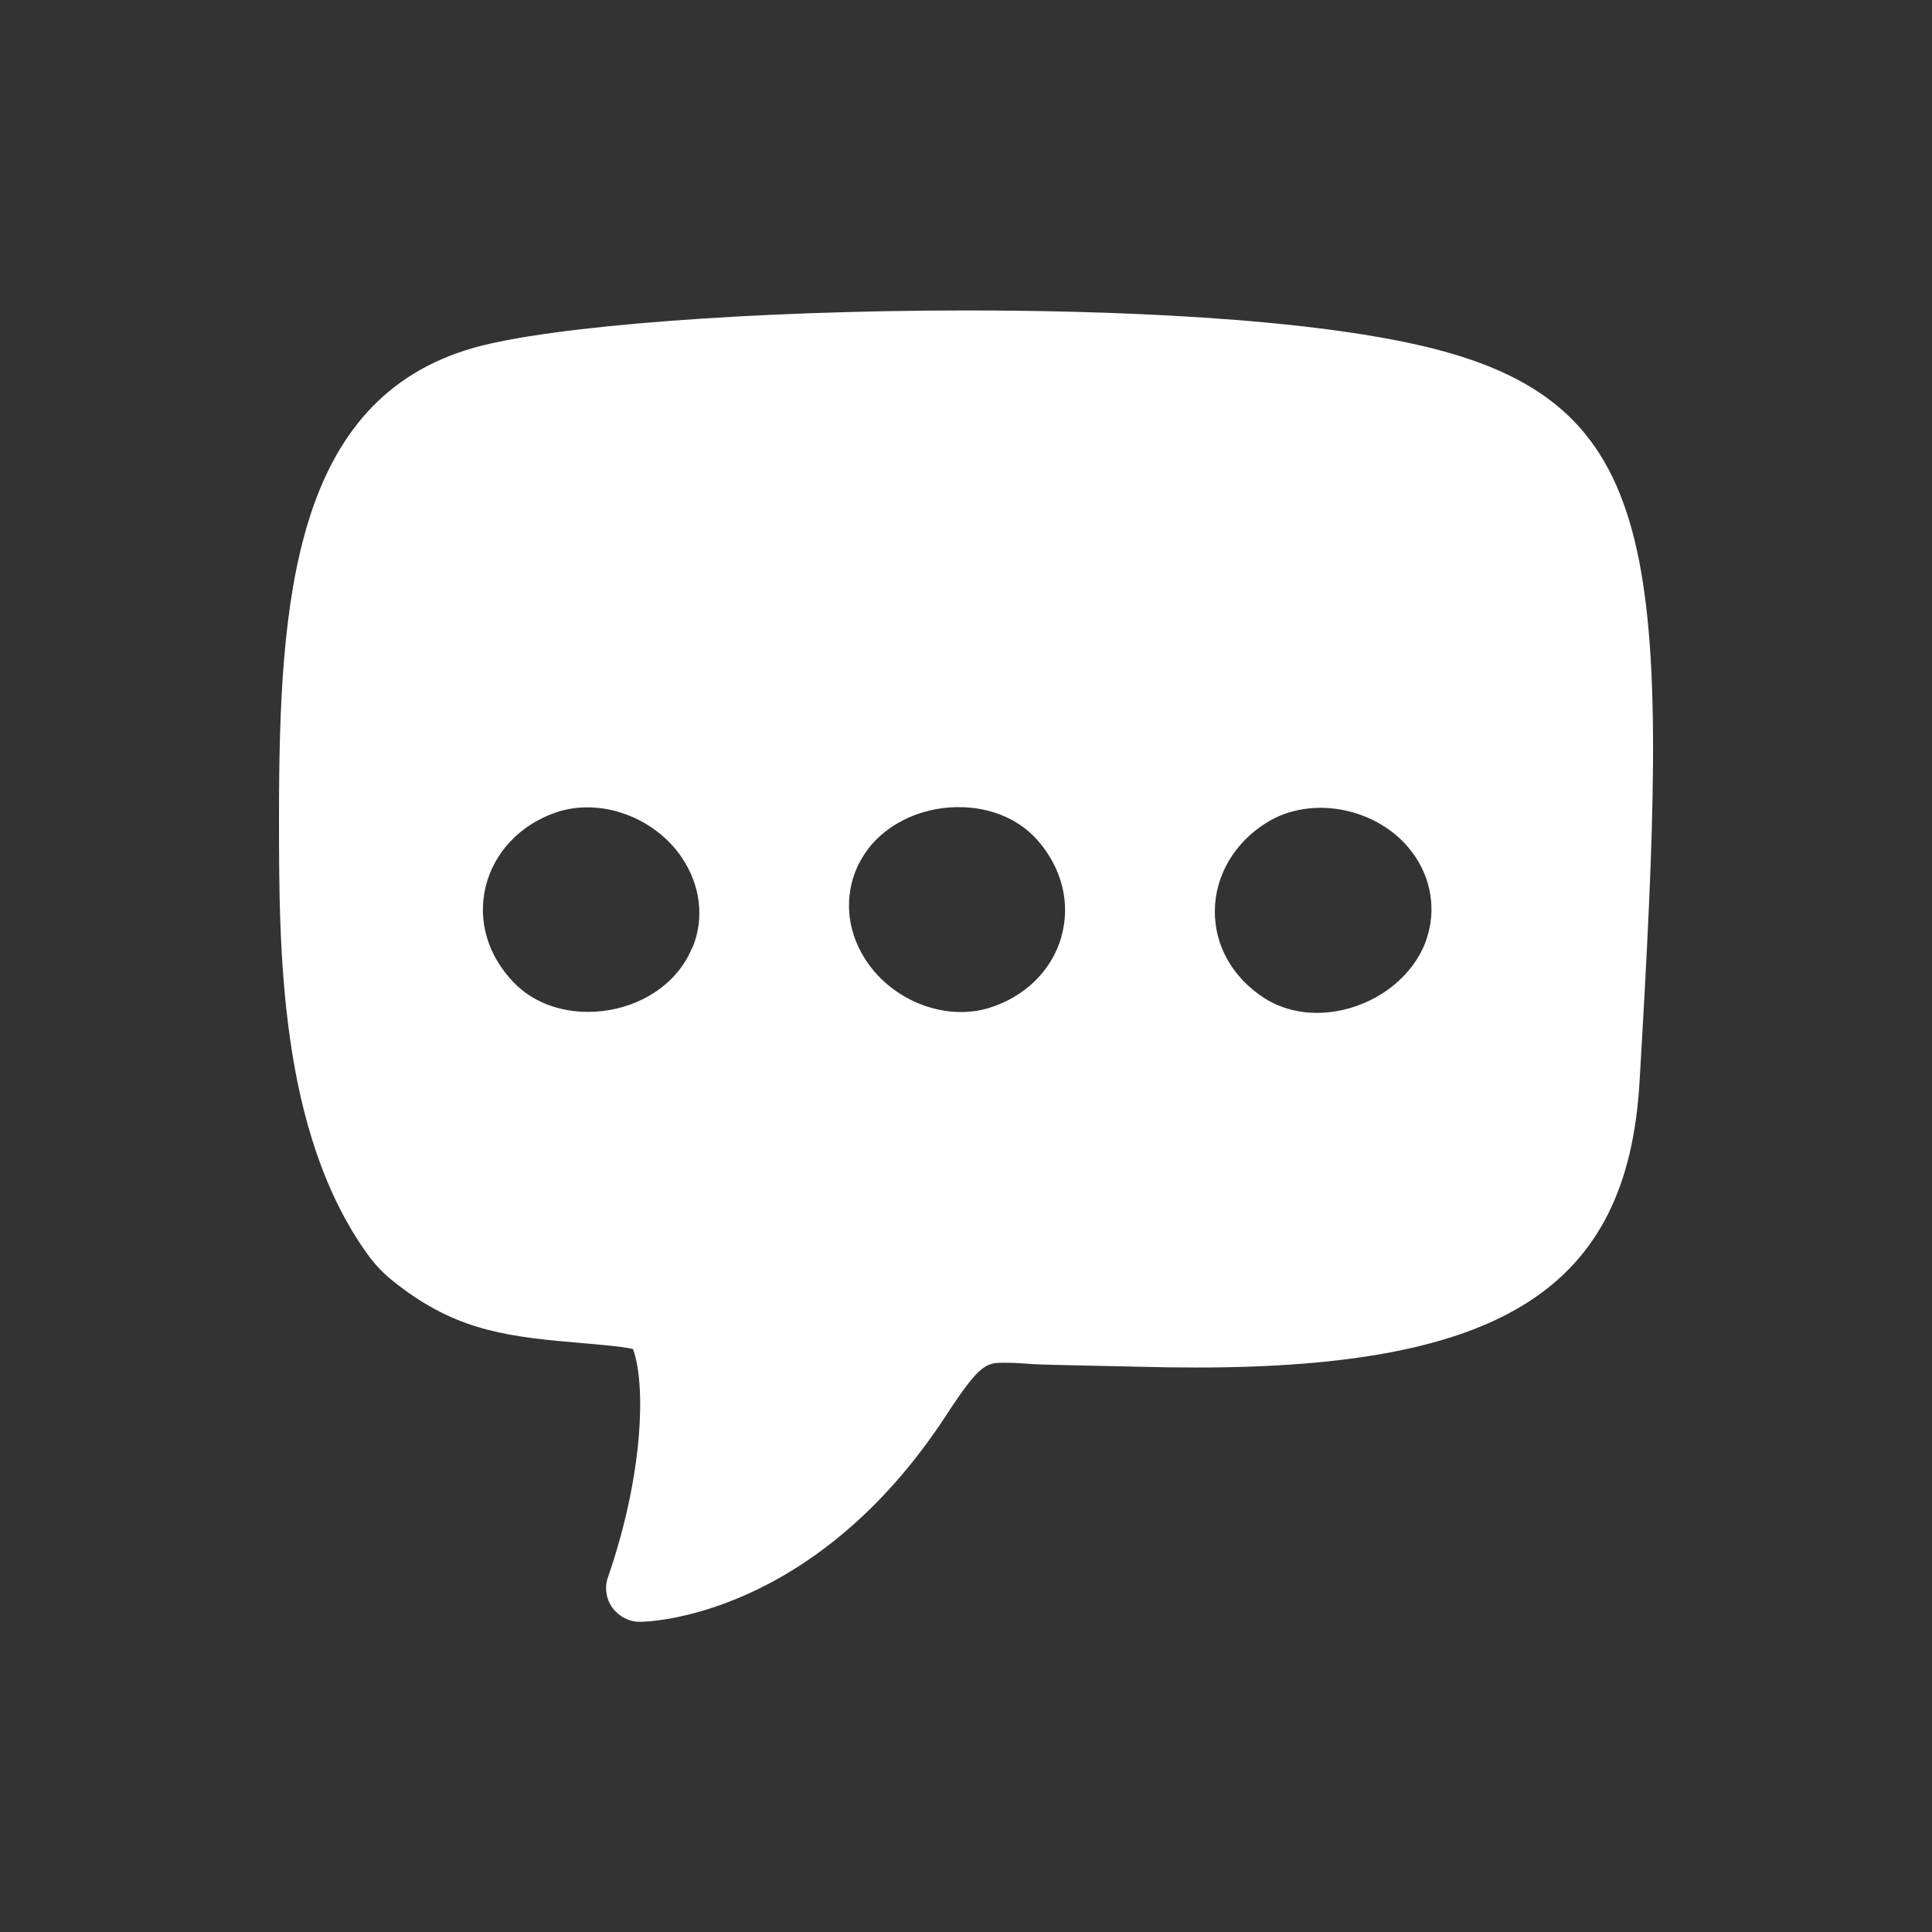
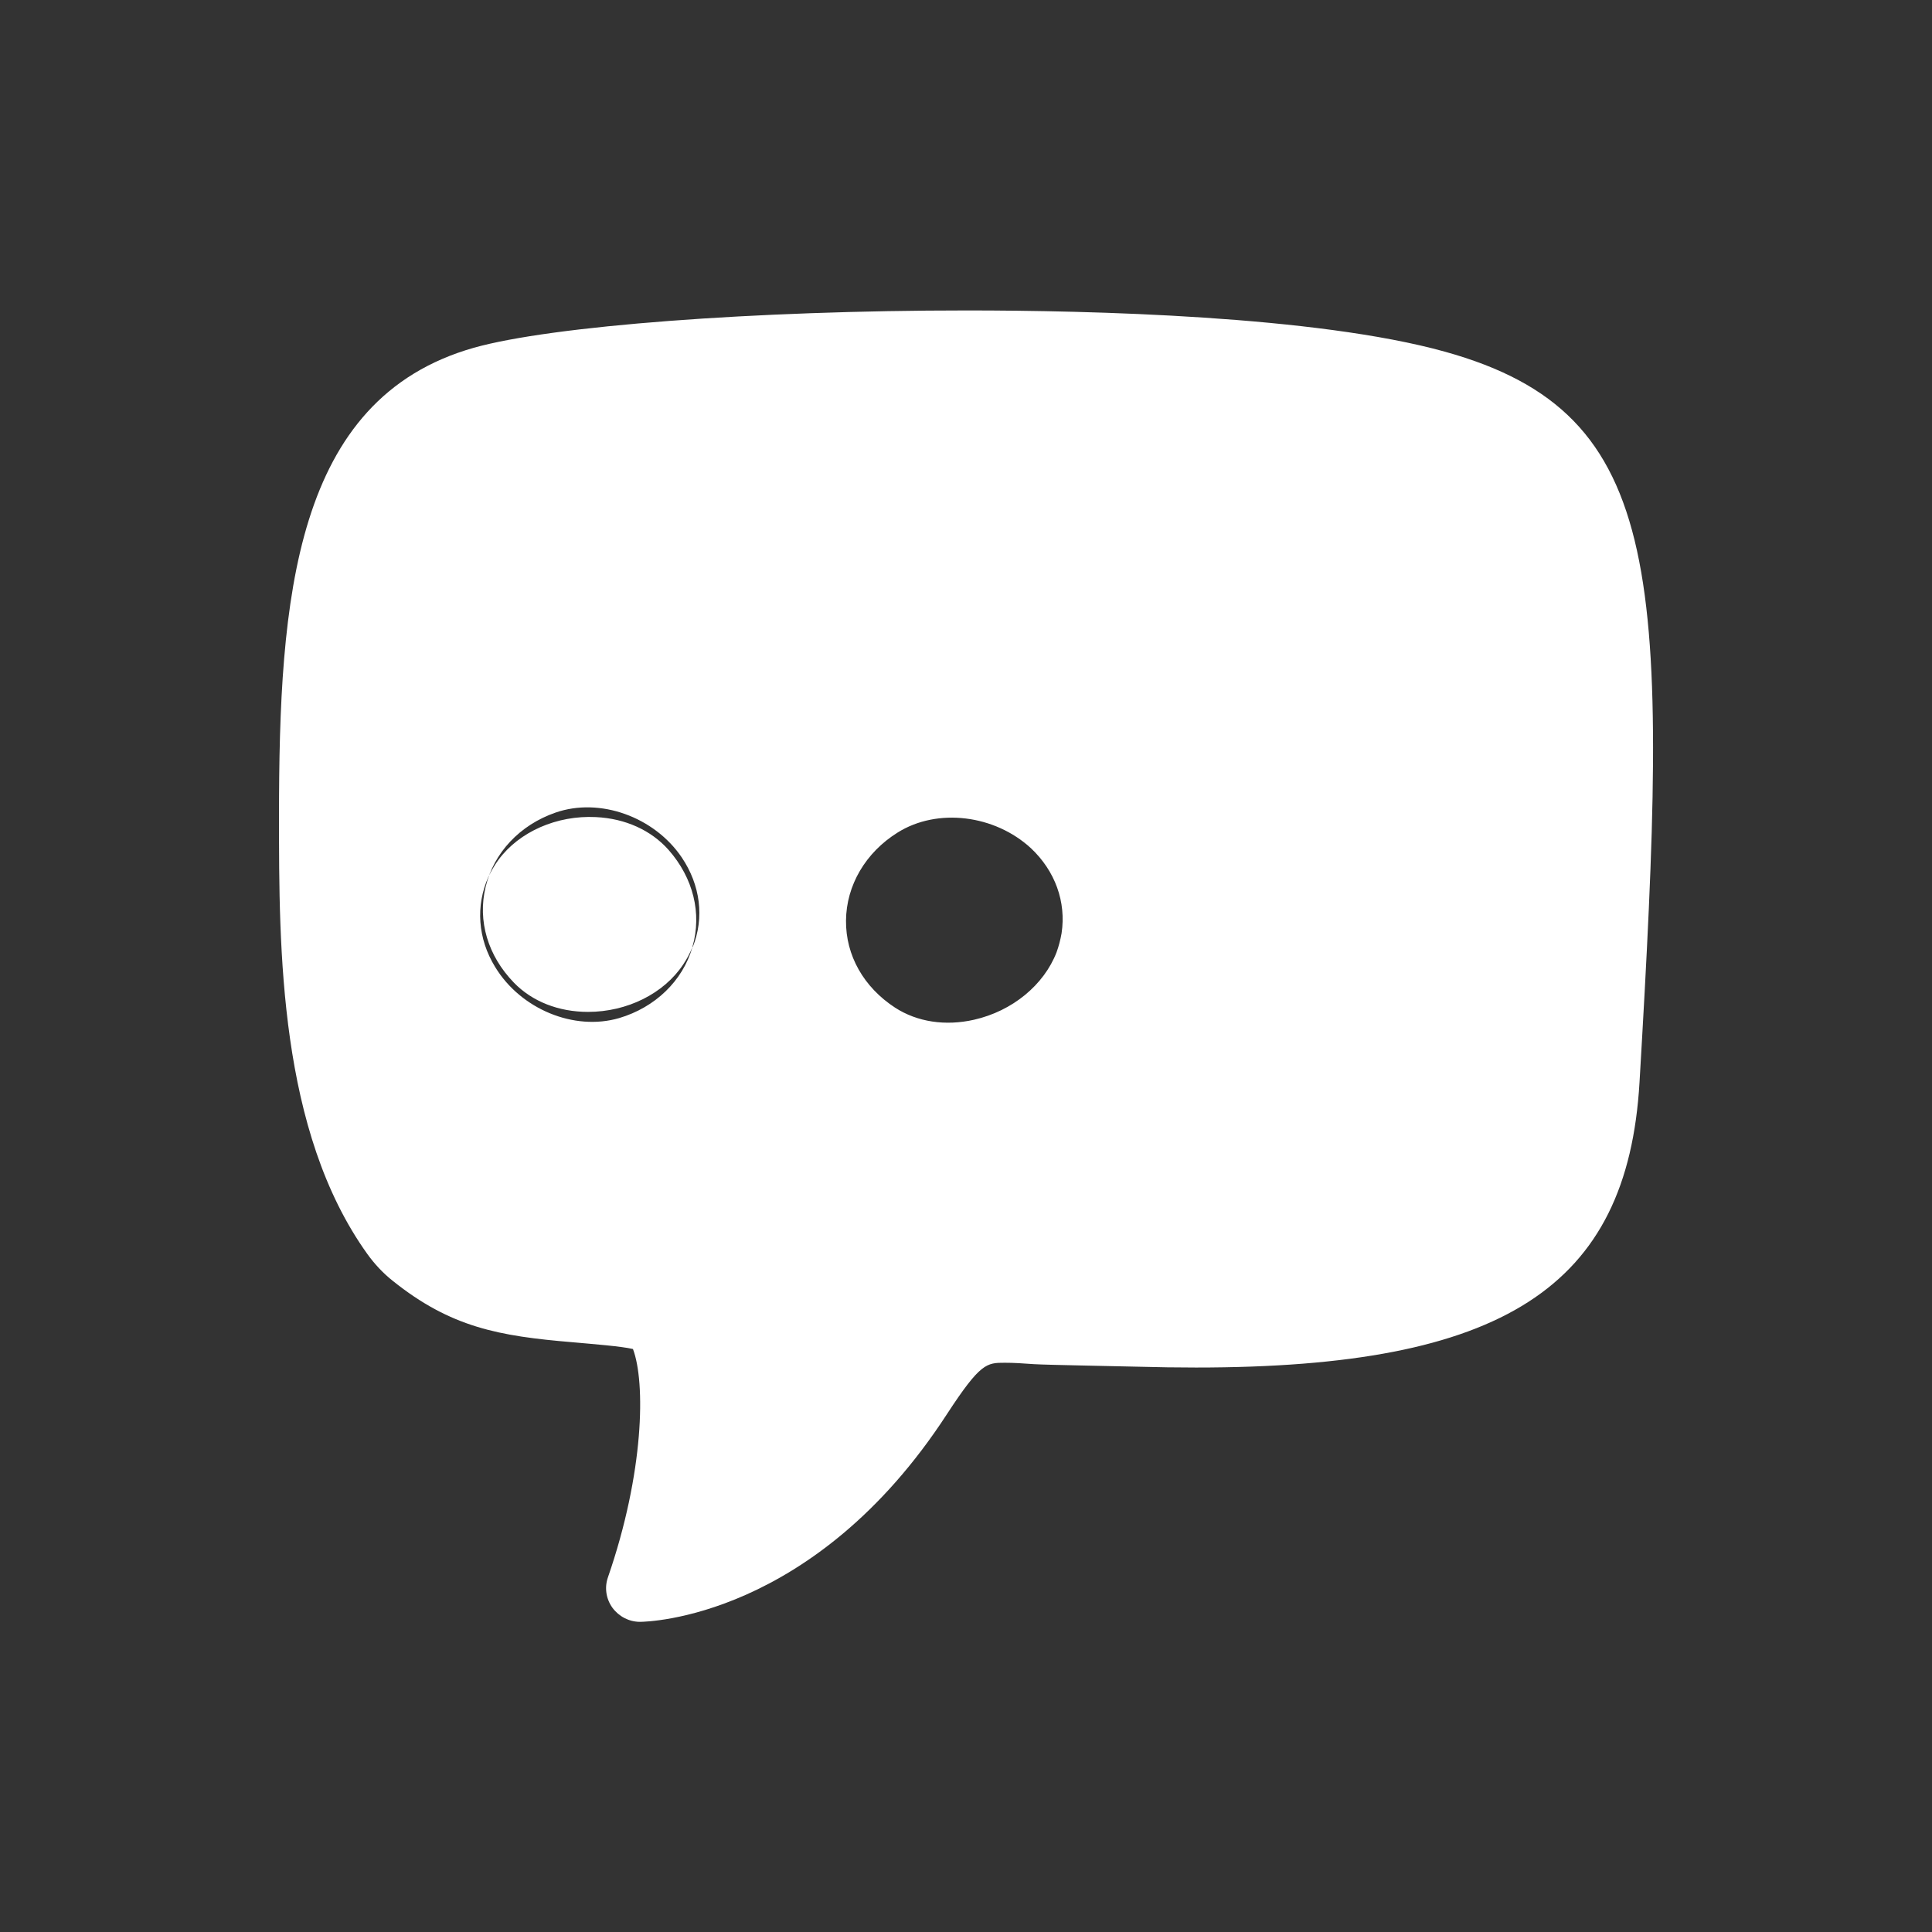
<svg xmlns="http://www.w3.org/2000/svg" id="Layer_1" data-name="Layer 1" viewBox="0 0 68.83 68.83">
  <rect x="0" y="0" width="68.83" height="68.83" fill="#333333" stroke="none" />
  <defs>
    <style>
      .cls-1 {
        fill: #fff;
      }
    </style>
  </defs>
-   <path class="cls-1" d="m51.48,12.53c-4.6-1.28-12.65-1.47-17.04-1.47-7.58,0-14.8.55-17.56,1.33-6.41,1.82-6.94,8.94-6.94,16.7,0,4.73,0,11.2,3.15,15.59.26.36.56.68.9.95,2.07,1.66,3.78,1.97,6.42,2.19.77.07,1.7.14,2.14.24.45,1.19.4,4.4-.89,8.13-.13.37-.07.77.16,1.09.23.31.59.5.98.5h0c.25,0,6.2-.12,10.93-7.39,1.2-1.84,1.42-1.84,2.07-1.84.3,0,.64.02,1.04.05.49.03,2.98.07,3.68.09.72.02,1.42.03,2.09.03,10.94,0,15.37-2.85,15.8-10.16,1.06-18.02,1.01-23.82-6.93-26.03Zm-26.81,21.21c-.09.22-.2.43-.33.62-.69,1.04-2,1.69-3.39,1.69-1.05,0-1.99-.37-2.64-1.04-.93-.96-1.3-2.2-1.01-3.41.29-1.22,1.22-2.21,2.49-2.65,1.58-.55,3.52.15,4.5,1.6.66.98.81,2.14.39,3.19Zm13.14-.35c-.35,1.21-1.33,2.15-2.61,2.53-1.61.47-3.51-.32-4.42-1.82-.62-1.01-.7-2.18-.24-3.21.1-.21.22-.42.36-.61.74-1,2.08-1.59,3.47-1.52,1.05.05,1.97.47,2.59,1.17.88,1,1.19,2.26.85,3.45Zm13.15-.49c-.04.23-.1.46-.18.68-.45,1.16-1.57,2.09-2.94,2.4-1.02.23-2.02.08-2.81-.43-1.12-.73-1.76-1.86-1.75-3.1.01-1.26.7-2.43,1.84-3.14,1.42-.89,3.46-.63,4.75.56.86.81,1.26,1.91,1.09,3.03Z" />
+   <path class="cls-1" d="m51.48,12.53c-4.6-1.28-12.65-1.47-17.04-1.47-7.58,0-14.8.55-17.56,1.33-6.41,1.82-6.94,8.94-6.94,16.7,0,4.73,0,11.2,3.15,15.59.26.36.56.68.9.95,2.07,1.66,3.78,1.97,6.42,2.19.77.07,1.7.14,2.14.24.45,1.19.4,4.4-.89,8.13-.13.37-.07.77.16,1.09.23.31.59.5.98.5h0c.25,0,6.2-.12,10.93-7.39,1.2-1.84,1.42-1.84,2.07-1.84.3,0,.64.02,1.04.05.49.03,2.98.07,3.68.09.72.02,1.42.03,2.09.03,10.94,0,15.37-2.85,15.8-10.16,1.06-18.02,1.01-23.82-6.93-26.03Zm-26.81,21.21c-.09.22-.2.43-.33.62-.69,1.04-2,1.69-3.39,1.69-1.05,0-1.99-.37-2.64-1.04-.93-.96-1.3-2.2-1.01-3.41.29-1.22,1.22-2.21,2.49-2.65,1.58-.55,3.52.15,4.5,1.6.66.98.81,2.14.39,3.19Zc-.35,1.21-1.33,2.15-2.61,2.53-1.61.47-3.51-.32-4.42-1.82-.62-1.01-.7-2.18-.24-3.21.1-.21.22-.42.36-.61.74-1,2.08-1.59,3.47-1.52,1.05.05,1.97.47,2.59,1.17.88,1,1.19,2.26.85,3.45Zm13.15-.49c-.04.23-.1.46-.18.68-.45,1.16-1.57,2.09-2.94,2.4-1.02.23-2.02.08-2.81-.43-1.12-.73-1.76-1.86-1.75-3.1.01-1.26.7-2.43,1.84-3.14,1.42-.89,3.46-.63,4.75.56.86.81,1.26,1.91,1.09,3.03Z" />
</svg>